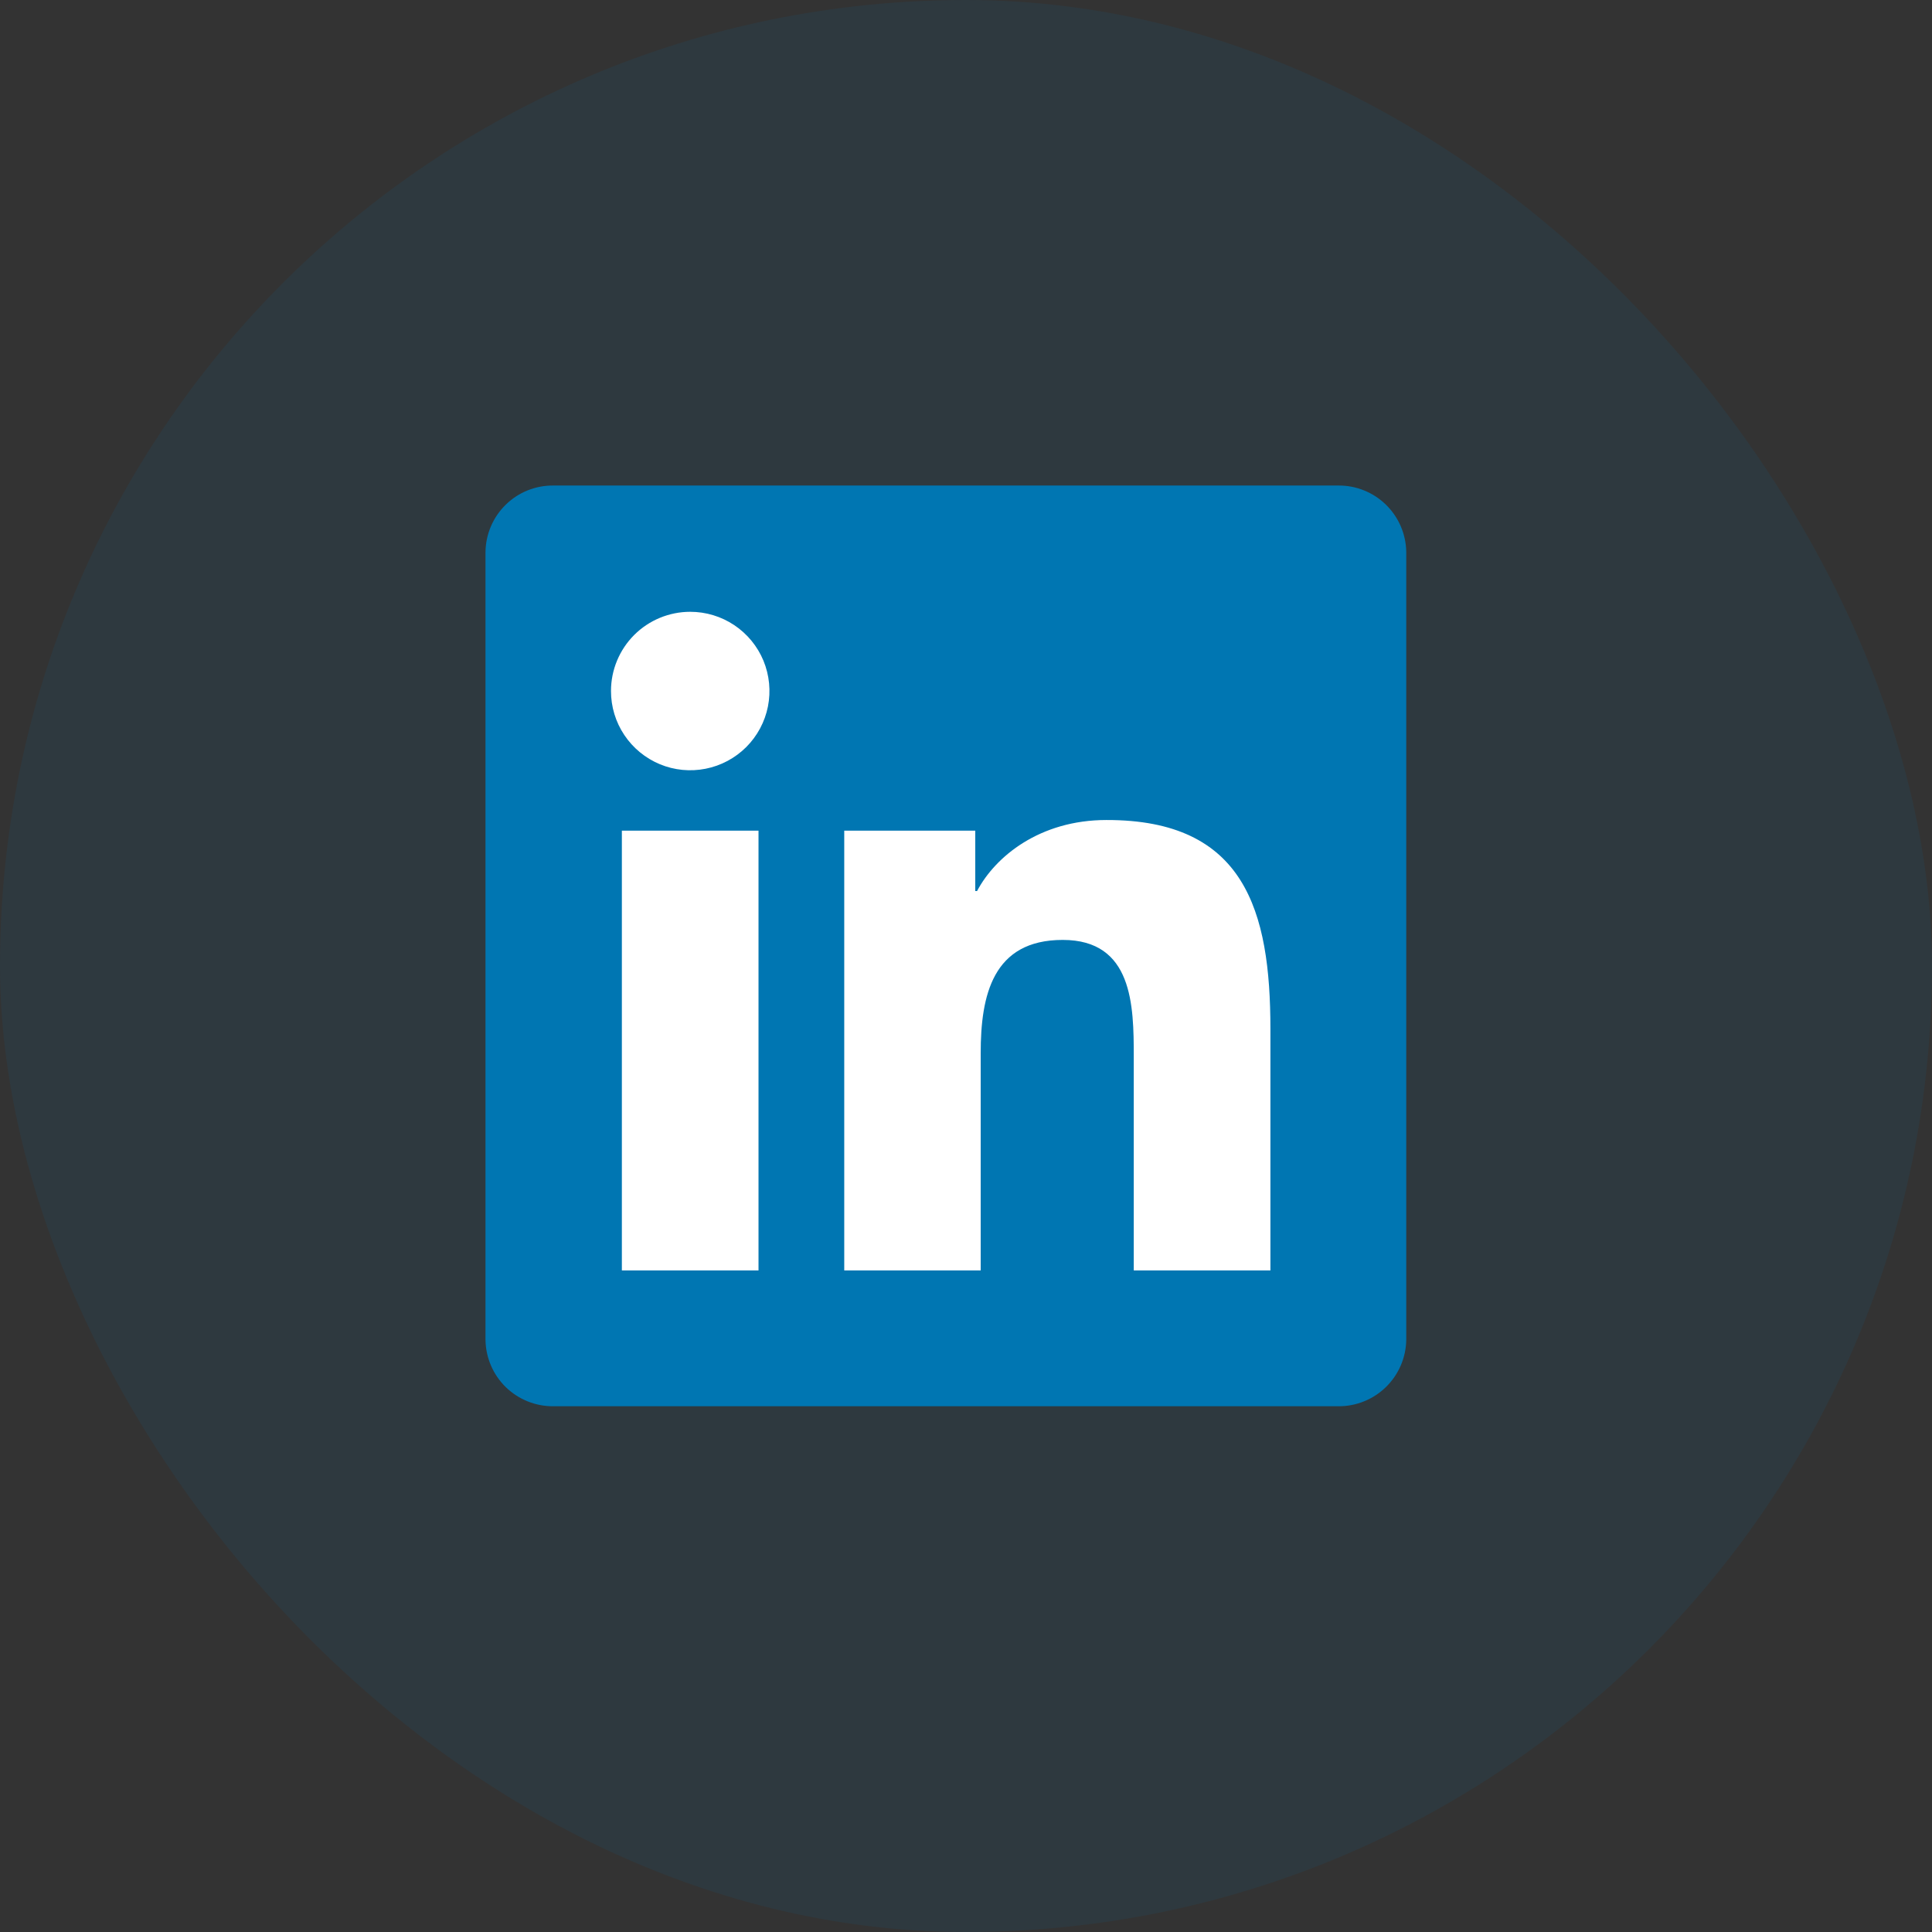
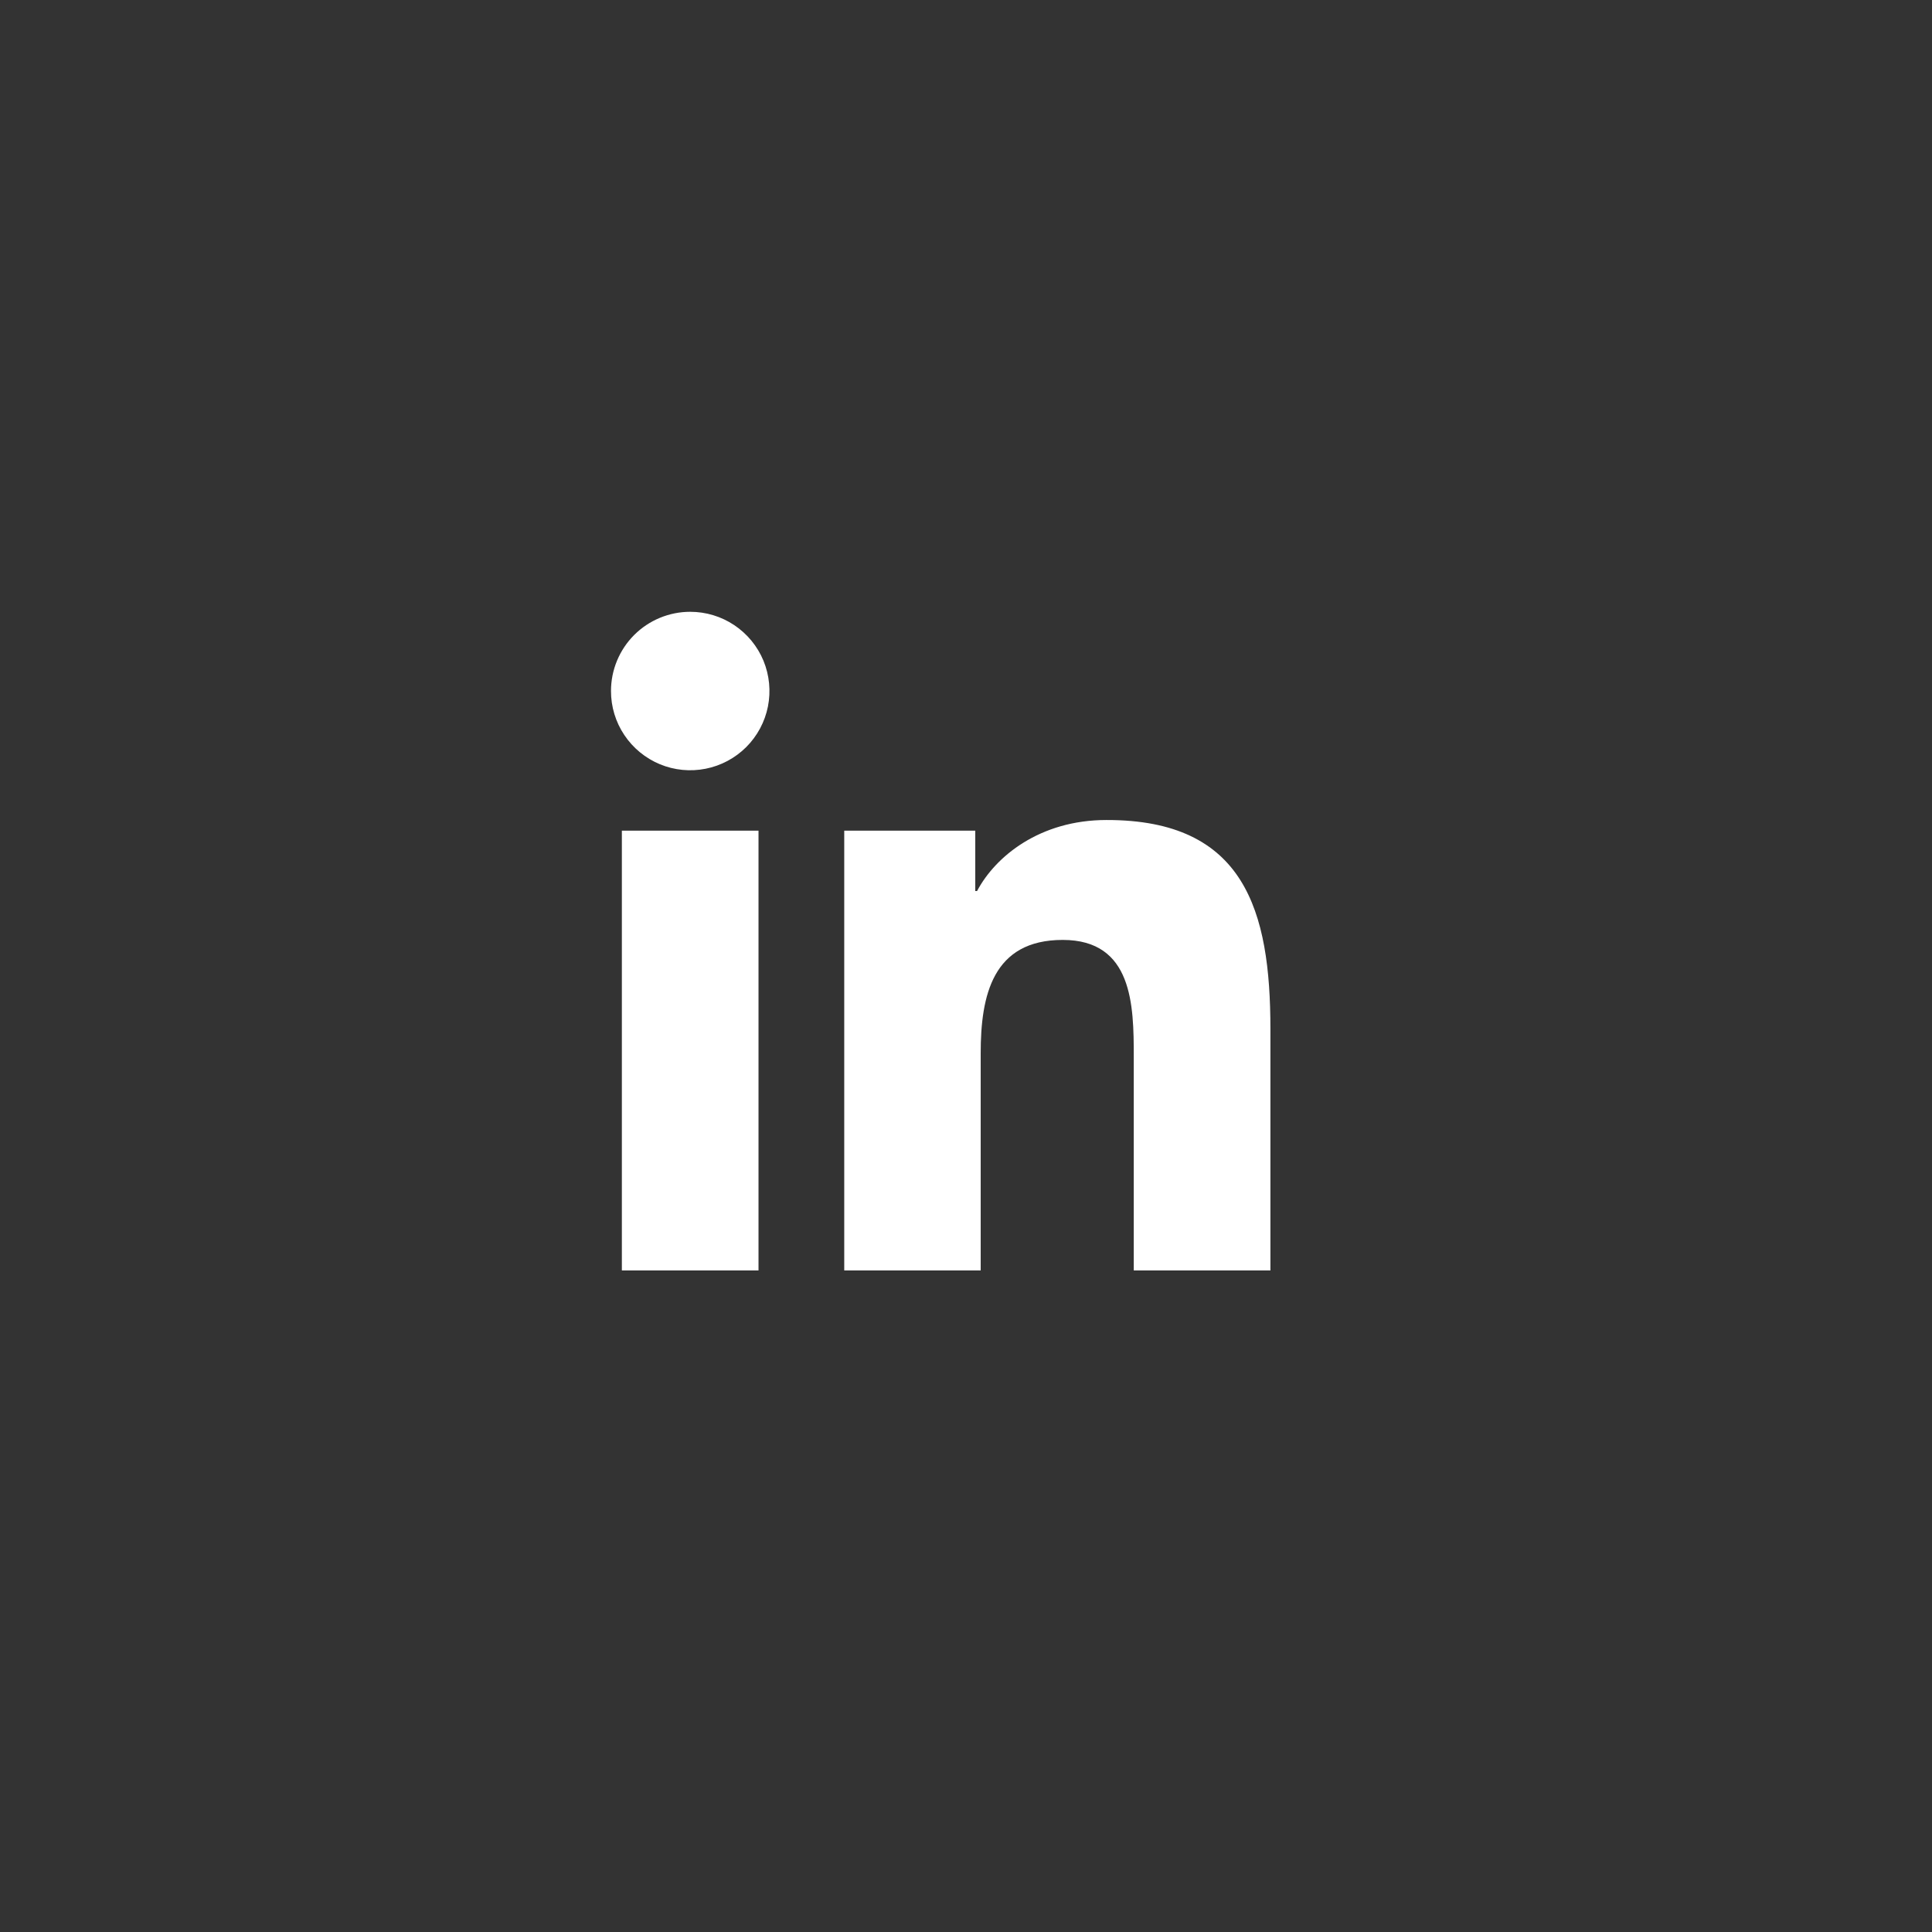
<svg xmlns="http://www.w3.org/2000/svg" width="48" height="48" viewBox="0 0 48 48" fill="none">
  <rect x="0" y="0" width="48" height="48" fill="#333333" stroke="none" />
-   <rect width="48" height="48" rx="24" fill="#0076B2" fill-opacity="0.1" />
-   <path d="M33.25 12.063H13.75C13.308 12.058 12.881 12.229 12.565 12.539C12.249 12.848 12.068 13.27 12.062 13.713V33.291C12.069 33.733 12.25 34.154 12.566 34.463C12.883 34.771 13.308 34.942 13.75 34.938H33.25C33.693 34.941 34.118 34.769 34.434 34.46C34.751 34.15 34.932 33.728 34.938 33.286V13.707C34.93 13.266 34.748 12.846 34.432 12.538C34.116 12.23 33.691 12.059 33.25 12.063Z" fill="#0076B2" />
  <path d="M15.45 20.637H18.845V31.563H15.45V20.637ZM17.148 15.2C17.538 15.2 17.919 15.315 18.242 15.531C18.566 15.748 18.819 16.055 18.968 16.415C19.116 16.775 19.155 17.171 19.079 17.553C19.003 17.935 18.815 18.286 18.54 18.561C18.264 18.836 17.913 19.024 17.531 19.099C17.149 19.175 16.753 19.136 16.394 18.987C16.034 18.837 15.727 18.585 15.511 18.261C15.294 17.937 15.179 17.556 15.18 17.166C15.18 16.645 15.388 16.144 15.757 15.775C16.126 15.407 16.627 15.2 17.148 15.2ZM20.975 20.637H24.23V22.137H24.275C24.729 21.278 25.835 20.373 27.487 20.373C30.926 20.365 31.563 22.628 31.563 25.563V31.563H28.168V26.247C28.168 24.981 28.145 23.352 26.403 23.352C24.662 23.352 24.365 24.732 24.365 26.165V31.563H20.975V20.637Z" fill="white" />
</svg>